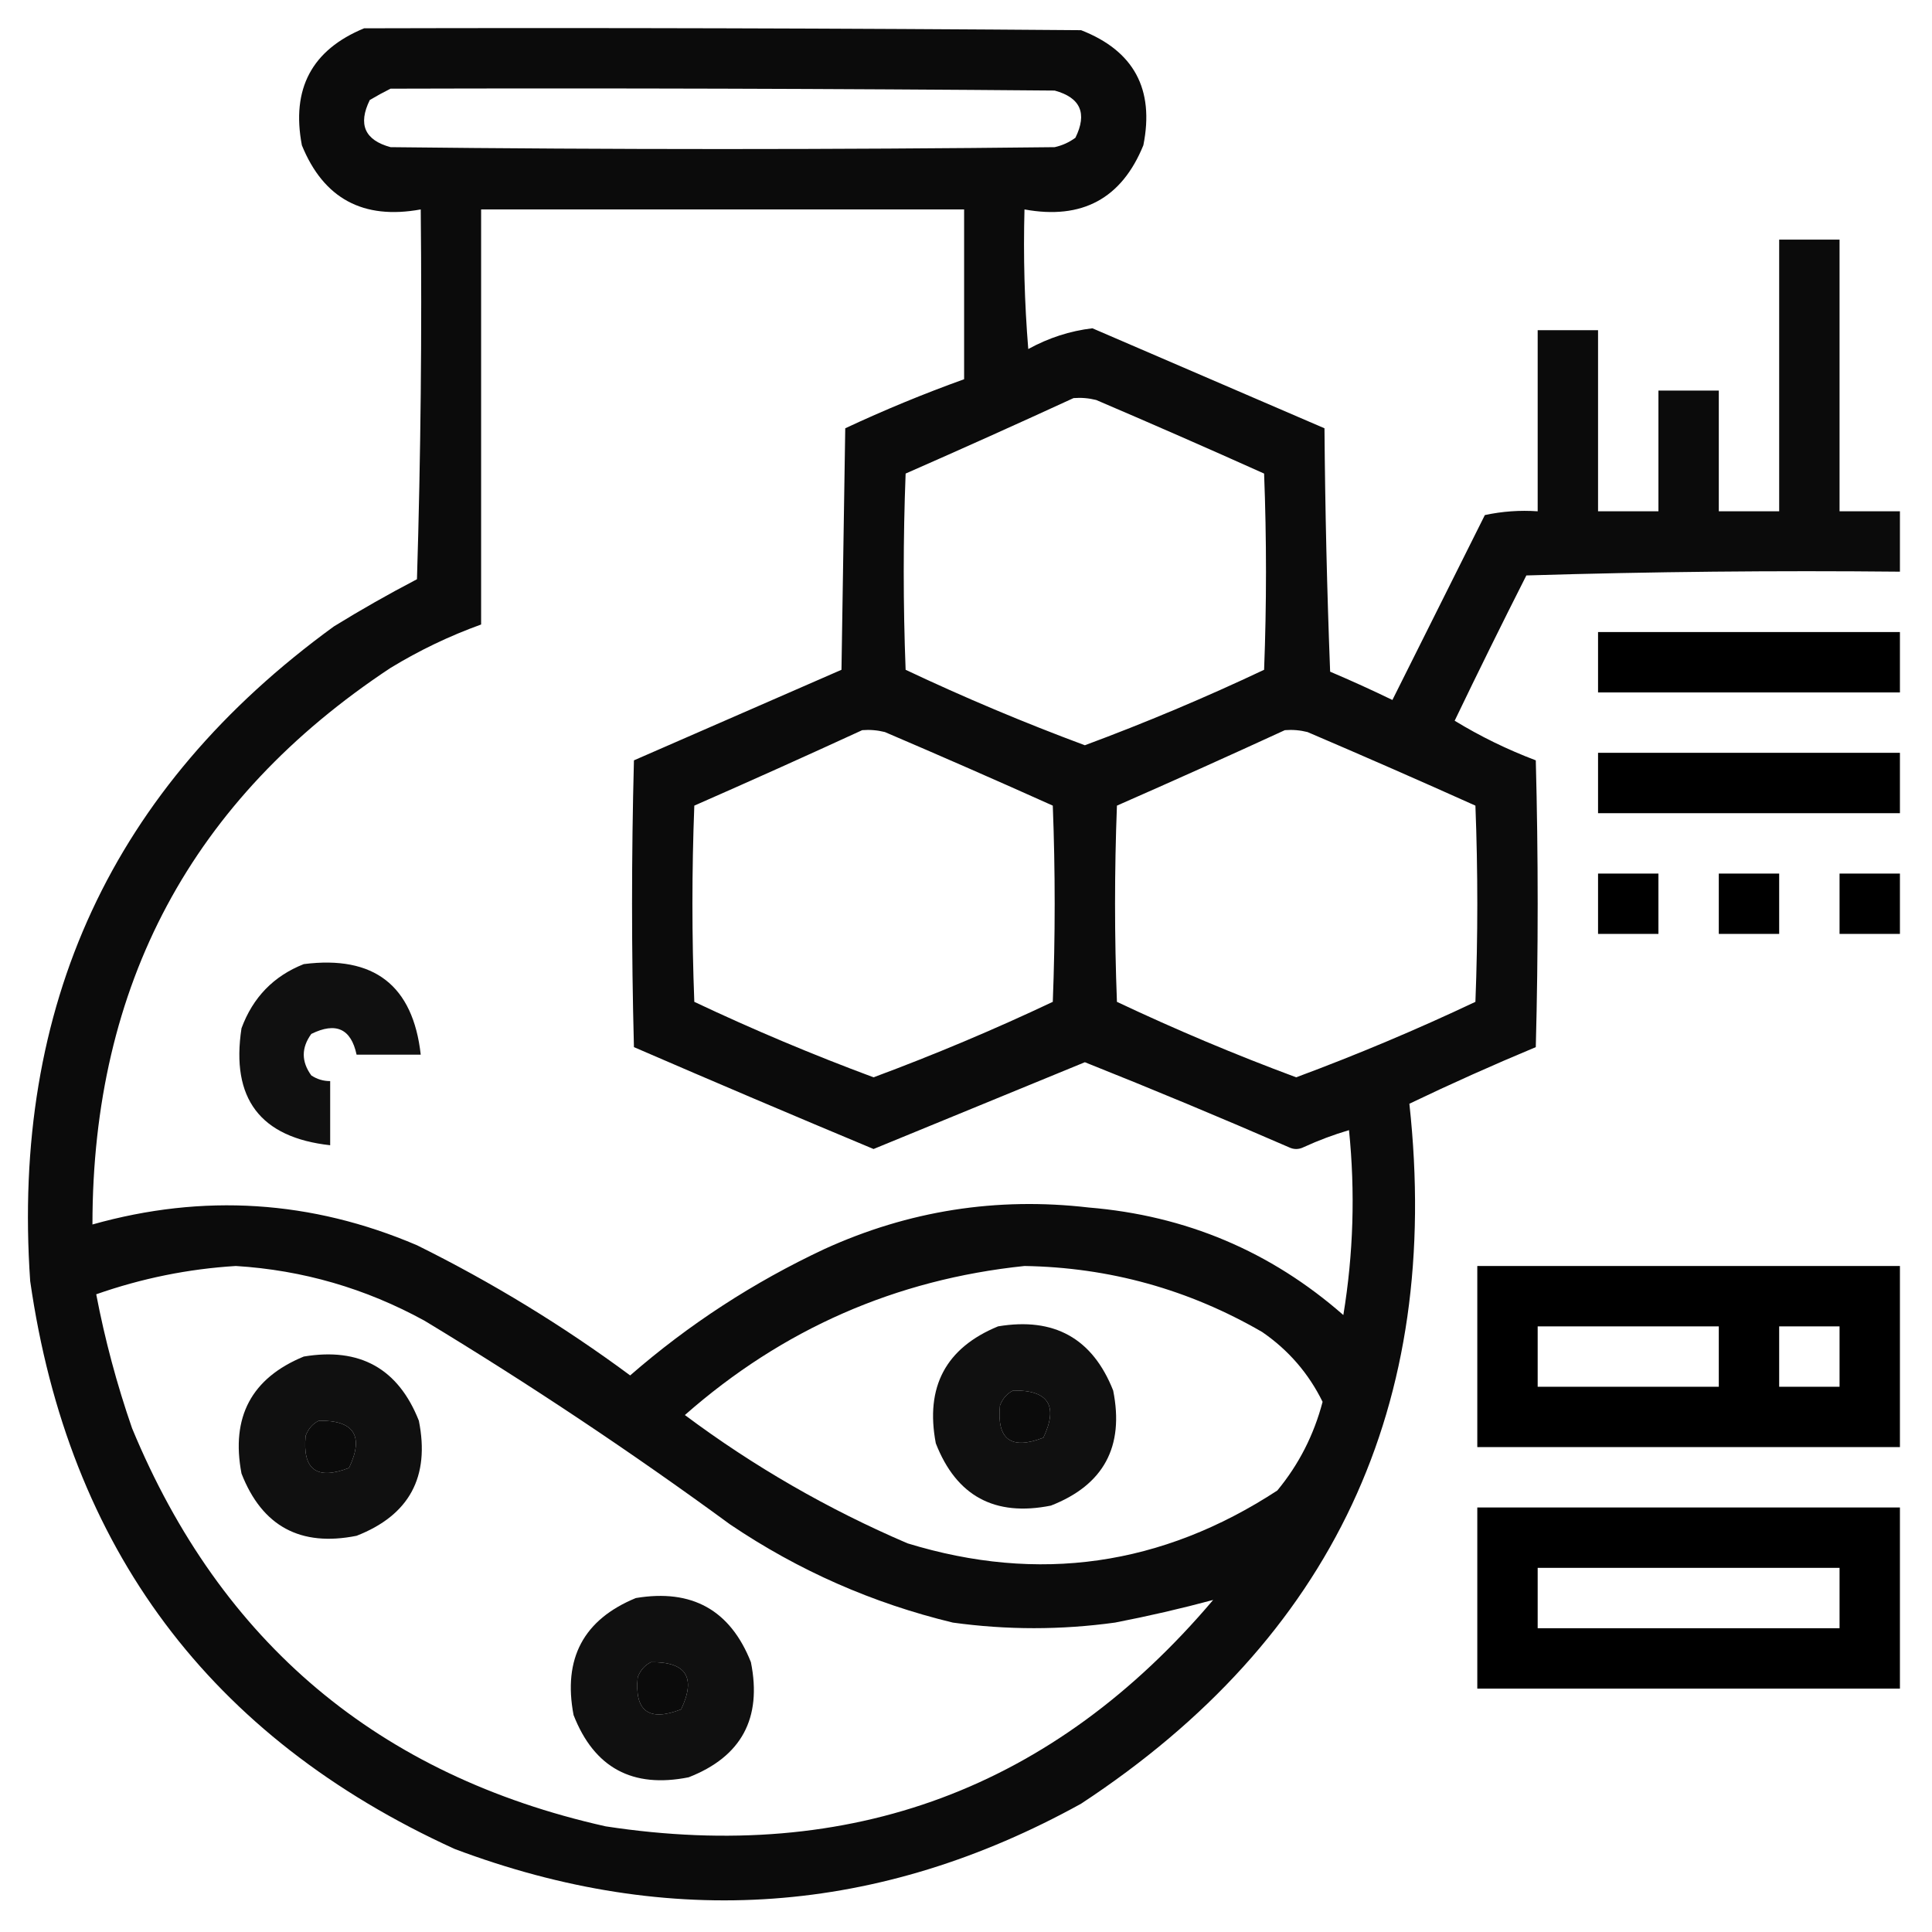
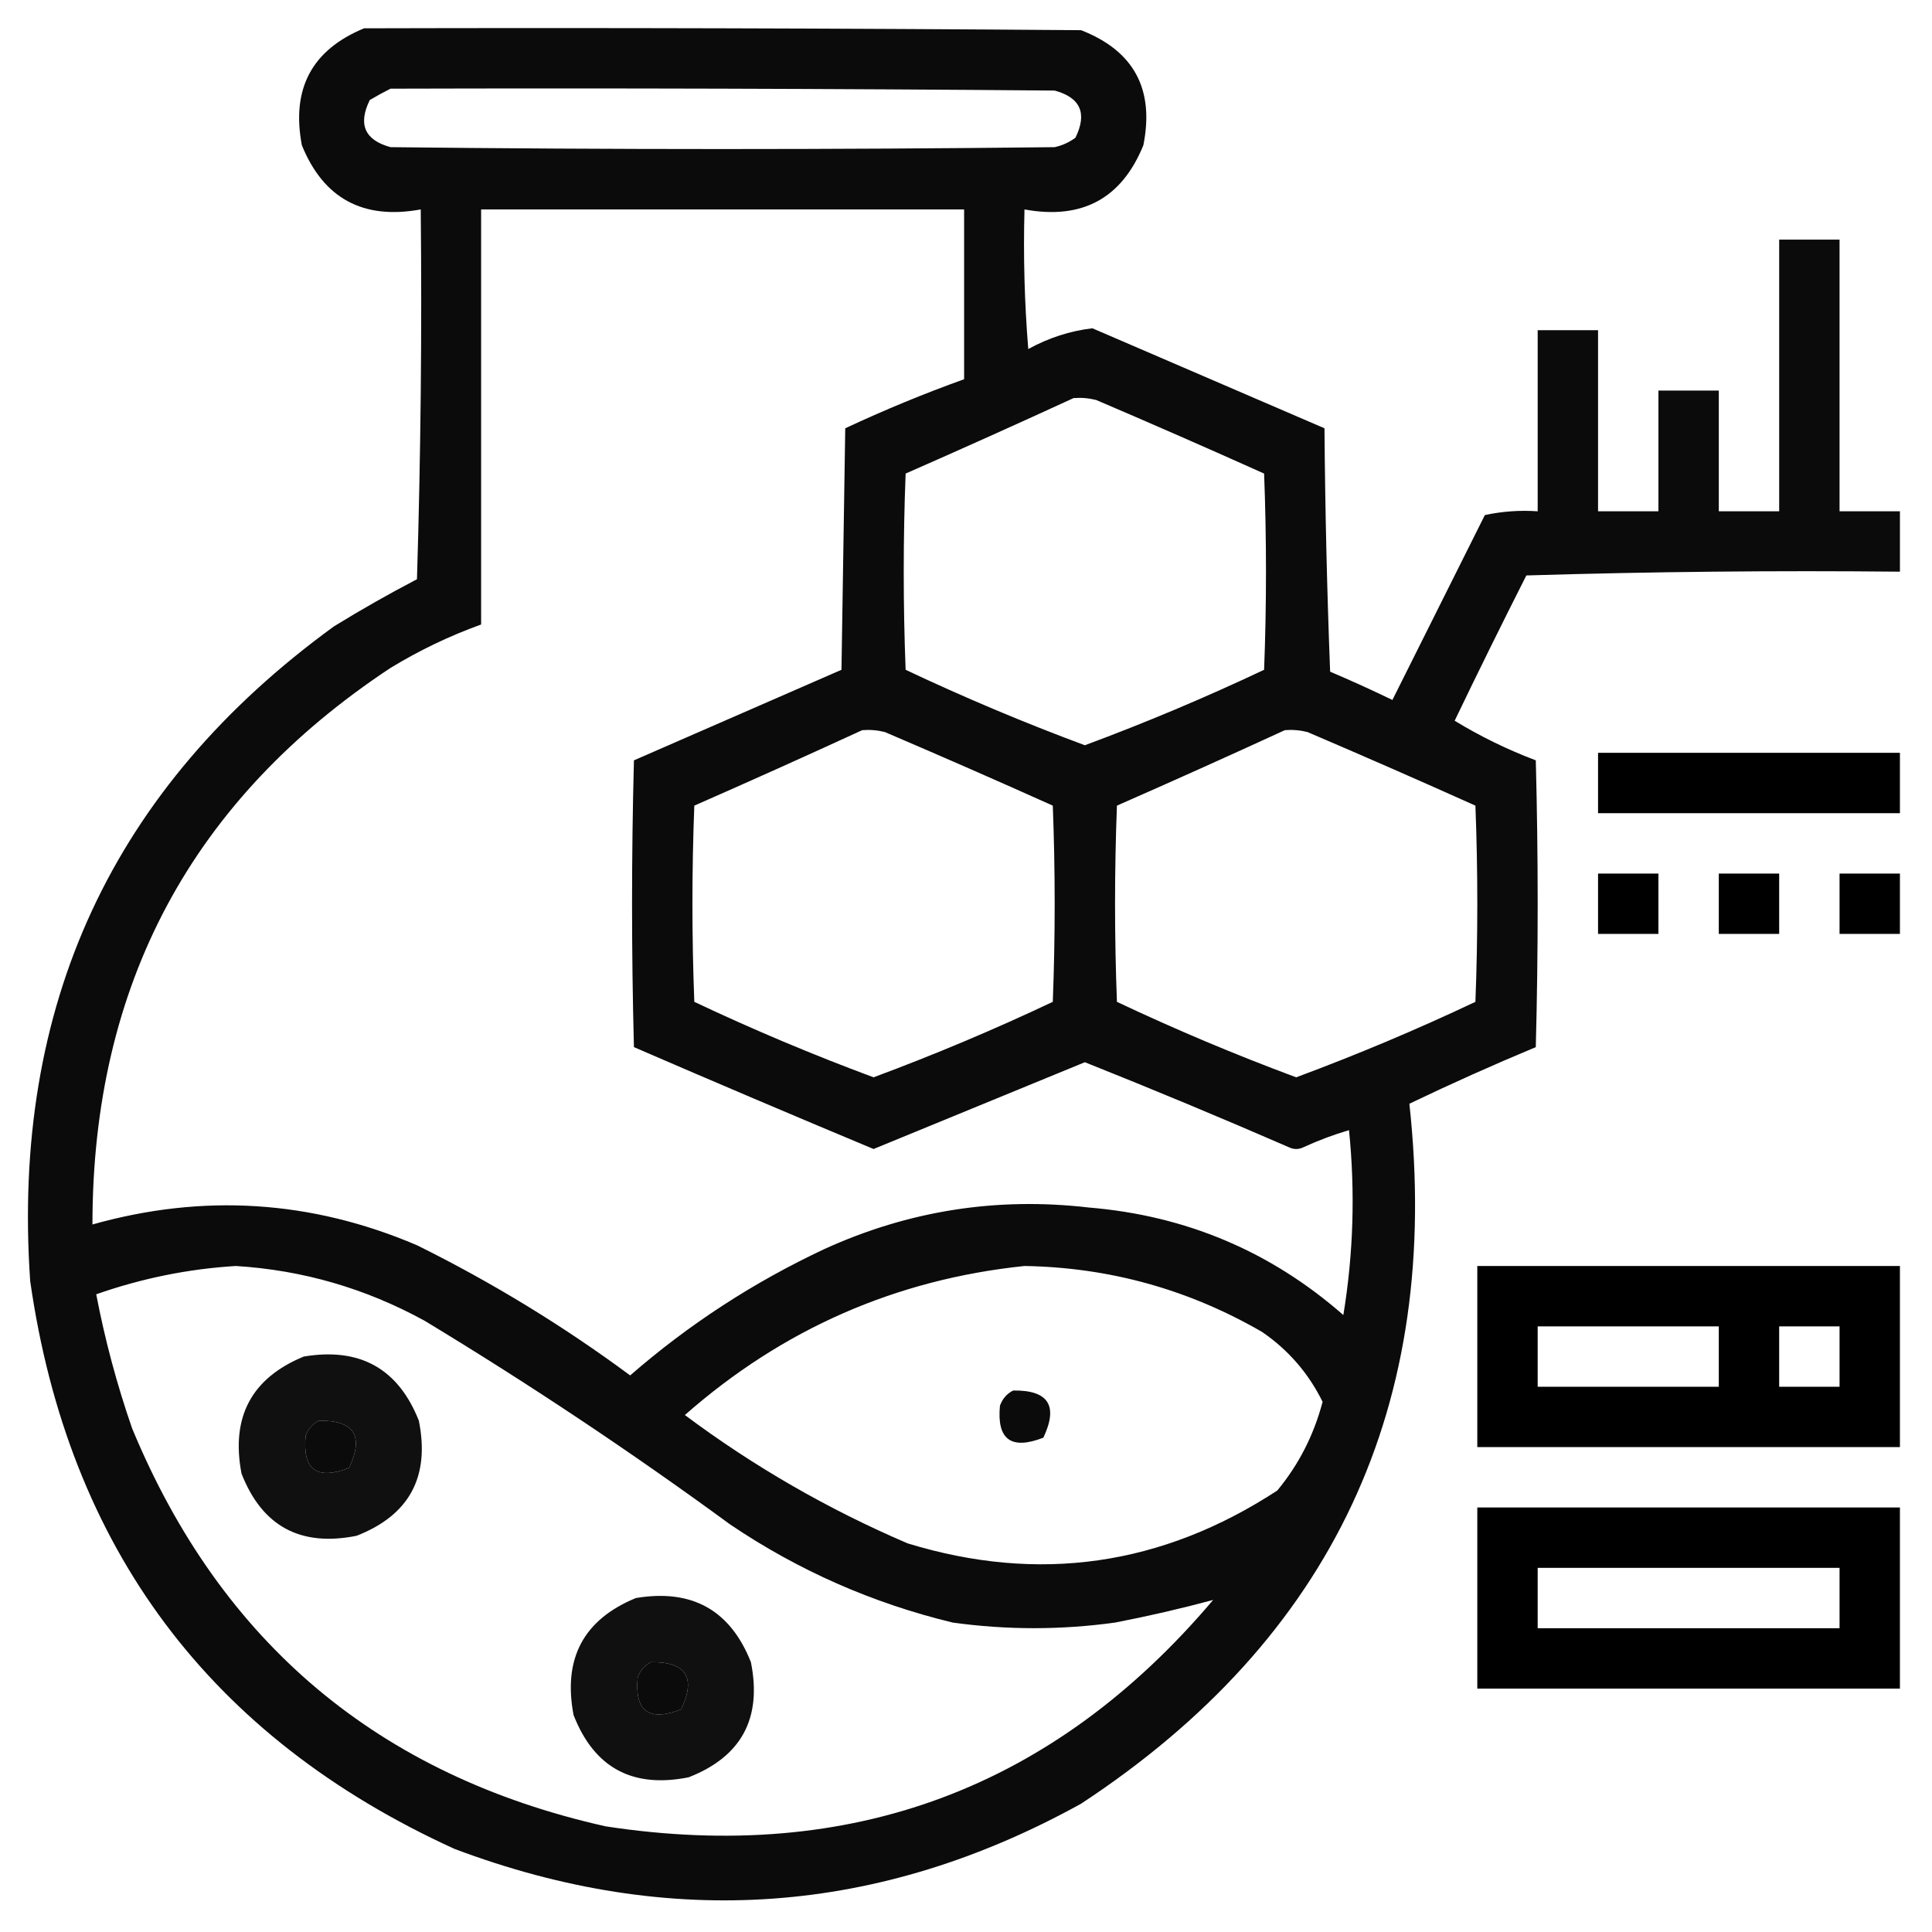
<svg xmlns="http://www.w3.org/2000/svg" version="1.1" width="512px" height="512px" style="shape-rendering:geometricPrecision; text-rendering:geometricPrecision; image-rendering:optimizeQuality; fill-rule:evenodd; clip-rule:evenodd">
  <g>
    <path style="opacity:0.955" fill="#000000" d="M 96.5,7.5 C 159.834,7.333 223.168,7.5 286.5,8C 300.482,13.457 305.982,23.624 303,38.5C 297.252,52.628 286.752,58.295 271.5,55.5C 271.168,67.851 271.501,80.185 272.5,92.5C 277.899,89.533 283.565,87.7 289.5,87C 310.017,95.838 330.517,104.671 351,113.5C 351.173,135.073 351.673,156.573 352.5,178C 358.075,180.371 363.575,182.871 369,185.5C 377.167,169.167 385.333,152.833 393.5,136.5C 398.12,135.507 402.786,135.173 407.5,135.5C 407.5,119.5 407.5,103.5 407.5,87.5C 412.833,87.5 418.167,87.5 423.5,87.5C 423.5,103.5 423.5,119.5 423.5,135.5C 428.833,135.5 434.167,135.5 439.5,135.5C 439.5,124.833 439.5,114.167 439.5,103.5C 444.833,103.5 450.167,103.5 455.5,103.5C 455.5,114.167 455.5,124.833 455.5,135.5C 460.833,135.5 466.167,135.5 471.5,135.5C 471.5,111.5 471.5,87.5 471.5,63.5C 476.833,63.5 482.167,63.5 487.5,63.5C 487.5,87.5 487.5,111.5 487.5,135.5C 492.833,135.5 498.167,135.5 503.5,135.5C 503.5,140.833 503.5,146.167 503.5,151.5C 470.493,151.167 437.493,151.5 404.5,152.5C 398.031,165.272 391.697,178.105 385.5,191C 392.286,195.142 399.453,198.642 407,201.5C 407.667,226.833 407.667,252.167 407,277.5C 395.691,282.213 384.524,287.213 373.5,292.5C 382.2,372.319 353.2,434.152 286.5,478C 233.068,507.531 177.735,511.531 120.5,490C 55.638,460.449 18.138,410.282 8,339.5C 2.965,266.496 29.799,208.663 88.5,166C 95.671,161.58 103.004,157.414 110.5,153.5C 111.5,120.84 111.833,88.174 111.5,55.5C 96.248,58.295 85.748,52.628 80,38.5C 77.147,23.533 82.647,13.199 96.5,7.5 Z M 103.5,23.5 C 162.168,23.333 220.834,23.5 279.5,24C 286.347,25.866 288.18,30.032 285,36.5C 283.352,37.717 281.519,38.55 279.5,39C 220.833,39.667 162.167,39.667 103.5,39C 96.653,37.134 94.82,32.968 98,26.5C 99.876,25.391 101.709,24.391 103.5,23.5 Z M 127.5,55.5 C 170.167,55.5 212.833,55.5 255.5,55.5C 255.5,70.5 255.5,85.5 255.5,100.5C 244.817,104.34 234.317,108.673 224,113.5C 223.667,134.833 223.333,156.167 223,177.5C 204.667,185.5 186.333,193.5 168,201.5C 167.333,226.833 167.333,252.167 168,277.5C 189.099,286.632 210.265,295.632 231.5,304.5C 250.182,296.824 268.849,289.157 287.5,281.5C 305.594,288.712 323.594,296.212 341.5,304C 342.833,304.667 344.167,304.667 345.5,304C 349.422,302.202 353.422,300.702 357.5,299.5C 359.169,315.907 358.669,332.24 356,348.5C 336.76,331.632 314.26,322.132 288.5,320C 264.125,317.174 240.792,320.84 218.5,331C 199.713,339.802 182.546,350.968 167,364.5C 149.251,351.368 130.418,339.868 110.5,330C 82.533,318.063 53.867,316.23 24.5,324.5C 24.51,260.967 50.843,211.801 103.5,177C 111.137,172.348 119.137,168.514 127.5,165.5C 127.5,128.833 127.5,92.167 127.5,55.5 Z M 284.5,105.5 C 286.527,105.338 288.527,105.505 290.5,106C 305.407,112.371 320.24,118.871 335,125.5C 335.667,142.833 335.667,160.167 335,177.5C 319.446,184.851 303.612,191.517 287.5,197.5C 271.388,191.517 255.554,184.851 240,177.5C 239.333,160.167 239.333,142.833 240,125.5C 254.967,118.929 269.801,112.262 284.5,105.5 Z M 228.5,193.5 C 230.527,193.338 232.527,193.505 234.5,194C 249.407,200.371 264.24,206.871 279,213.5C 279.667,230.833 279.667,248.167 279,265.5C 263.446,272.851 247.612,279.517 231.5,285.5C 215.388,279.517 199.554,272.851 184,265.5C 183.333,248.167 183.333,230.833 184,213.5C 198.967,206.929 213.801,200.262 228.5,193.5 Z M 340.5,193.5 C 342.527,193.338 344.527,193.505 346.5,194C 361.407,200.371 376.24,206.871 391,213.5C 391.667,230.833 391.667,248.167 391,265.5C 375.446,272.851 359.612,279.517 343.5,285.5C 327.388,279.517 311.554,272.851 296,265.5C 295.333,248.167 295.333,230.833 296,213.5C 310.967,206.929 325.801,200.262 340.5,193.5 Z M 62.5,335.5 C 80.202,336.594 96.869,341.427 112.5,350C 140.316,366.823 167.316,384.823 193.5,404C 211.583,416.207 231.25,424.874 252.5,430C 266.829,431.978 281.163,431.978 295.5,430C 304.337,428.289 313.004,426.289 321.5,424C 279.208,473.959 225.541,493.959 160.5,484C 100.359,470.52 58.526,435.353 35,378.5C 30.966,366.861 27.799,355.027 25.5,343C 37.569,338.769 49.903,336.269 62.5,335.5 Z M 271.5,335.5 C 294.013,335.878 315.013,341.712 334.5,353C 341.457,357.788 346.79,363.955 350.5,371.5C 348.191,380.287 344.191,388.12 338.5,395C 307.91,414.989 275.244,419.656 240.5,409C 219.428,399.968 199.761,388.635 181.5,375C 207.374,352.225 237.374,339.059 271.5,335.5 Z M 268.5,368.5 C 277.85,368.365 280.517,372.532 276.5,381C 267.956,384.322 264.123,381.489 265,372.5C 265.69,370.65 266.856,369.316 268.5,368.5 Z M 84.5,376.5 C 93.85,376.365 96.517,380.532 92.5,389C 83.956,392.322 80.123,389.489 81,380.5C 81.69,378.65 82.856,377.316 84.5,376.5 Z M 172.5,440.5 C 181.85,440.365 184.517,444.532 180.5,453C 171.956,456.322 168.123,453.489 169,444.5C 169.69,442.65 170.856,441.316 172.5,440.5 Z" />
  </g>
  <g>
-     <path style="opacity:1" fill="#000000" d="M 423.5,167.5 C 450.167,167.5 476.833,167.5 503.5,167.5C 503.5,172.833 503.5,178.167 503.5,183.5C 476.833,183.5 450.167,183.5 423.5,183.5C 423.5,178.167 423.5,172.833 423.5,167.5 Z" />
-   </g>
+     </g>
  <g>
    <path style="opacity:1" fill="#000000" d="M 423.5,199.5 C 450.167,199.5 476.833,199.5 503.5,199.5C 503.5,204.833 503.5,210.167 503.5,215.5C 476.833,215.5 450.167,215.5 423.5,215.5C 423.5,210.167 423.5,204.833 423.5,199.5 Z" />
  </g>
  <g>
    <path style="opacity:1" fill="#000000" d="M 423.5,231.5 C 428.833,231.5 434.167,231.5 439.5,231.5C 439.5,236.833 439.5,242.167 439.5,247.5C 434.167,247.5 428.833,247.5 423.5,247.5C 423.5,242.167 423.5,236.833 423.5,231.5 Z" />
  </g>
  <g>
    <path style="opacity:1" fill="#000000" d="M 455.5,231.5 C 460.833,231.5 466.167,231.5 471.5,231.5C 471.5,236.833 471.5,242.167 471.5,247.5C 466.167,247.5 460.833,247.5 455.5,247.5C 455.5,242.167 455.5,236.833 455.5,231.5 Z" />
  </g>
  <g>
    <path style="opacity:1" fill="#000000" d="M 487.5,231.5 C 492.833,231.5 498.167,231.5 503.5,231.5C 503.5,236.833 503.5,242.167 503.5,247.5C 498.167,247.5 492.833,247.5 487.5,247.5C 487.5,242.167 487.5,236.833 487.5,231.5 Z" />
  </g>
  <g>
-     <path style="opacity:0.934" fill="#000000" d="M 80.5,255.5 C 99.107,253.13 109.441,261.13 111.5,279.5C 105.833,279.5 100.167,279.5 94.5,279.5C 93.031,272.615 89.031,270.781 82.5,274C 79.833,277.667 79.833,281.333 82.5,285C 84.025,286.009 85.692,286.509 87.5,286.5C 87.5,292.167 87.5,297.833 87.5,303.5C 68.975,301.457 61.142,291.124 64,272.5C 67.019,264.316 72.519,258.649 80.5,255.5 Z" />
-   </g>
+     </g>
  <g>
    <path style="opacity:1" fill="#000000" d="M 391.5,335.5 C 428.833,335.5 466.167,335.5 503.5,335.5C 503.5,351.5 503.5,367.5 503.5,383.5C 466.167,383.5 428.833,383.5 391.5,383.5C 391.5,367.5 391.5,351.5 391.5,335.5 Z M 407.5,351.5 C 423.5,351.5 439.5,351.5 455.5,351.5C 455.5,356.833 455.5,362.167 455.5,367.5C 439.5,367.5 423.5,367.5 407.5,367.5C 407.5,362.167 407.5,356.833 407.5,351.5 Z M 471.5,351.5 C 476.833,351.5 482.167,351.5 487.5,351.5C 487.5,356.833 487.5,362.167 487.5,367.5C 482.167,367.5 476.833,367.5 471.5,367.5C 471.5,362.167 471.5,356.833 471.5,351.5 Z" />
  </g>
  <g>
-     <path style="opacity:0.934" fill="#000000" d="M 264.5,351.5 C 279.367,349.012 289.534,354.678 295,368.5C 297.982,383.376 292.482,393.543 278.5,399C 263.624,401.982 253.457,396.482 248,382.5C 245.146,367.533 250.646,357.199 264.5,351.5 Z M 268.5,368.5 C 266.856,369.316 265.69,370.65 265,372.5C 264.123,381.489 267.956,384.322 276.5,381C 280.517,372.532 277.85,368.365 268.5,368.5 Z" />
-   </g>
+     </g>
  <g>
    <path style="opacity:0.934" fill="#000000" d="M 80.5,359.5 C 95.367,357.012 105.534,362.678 111,376.5C 113.982,391.376 108.482,401.543 94.5,407C 79.624,409.982 69.457,404.482 64,390.5C 61.147,375.533 66.647,365.199 80.5,359.5 Z M 84.5,376.5 C 82.856,377.316 81.69,378.65 81,380.5C 80.123,389.489 83.956,392.322 92.5,389C 96.517,380.532 93.85,376.365 84.5,376.5 Z" />
  </g>
  <g>
    <path style="opacity:1" fill="#000000" d="M 391.5,399.5 C 428.833,399.5 466.167,399.5 503.5,399.5C 503.5,415.5 503.5,431.5 503.5,447.5C 466.167,447.5 428.833,447.5 391.5,447.5C 391.5,431.5 391.5,415.5 391.5,399.5 Z M 407.5,415.5 C 434.167,415.5 460.833,415.5 487.5,415.5C 487.5,420.833 487.5,426.167 487.5,431.5C 460.833,431.5 434.167,431.5 407.5,431.5C 407.5,426.167 407.5,420.833 407.5,415.5 Z" />
  </g>
  <g>
    <path style="opacity:0.934" fill="#000000" d="M 168.5,423.5 C 183.367,421.012 193.534,426.678 199,440.5C 201.982,455.376 196.482,465.543 182.5,471C 167.624,473.982 157.457,468.482 152,454.5C 149.146,439.533 154.646,429.199 168.5,423.5 Z M 172.5,440.5 C 170.856,441.316 169.69,442.65 169,444.5C 168.123,453.489 171.956,456.322 180.5,453C 184.517,444.532 181.85,440.365 172.5,440.5 Z" />
  </g>
</svg>